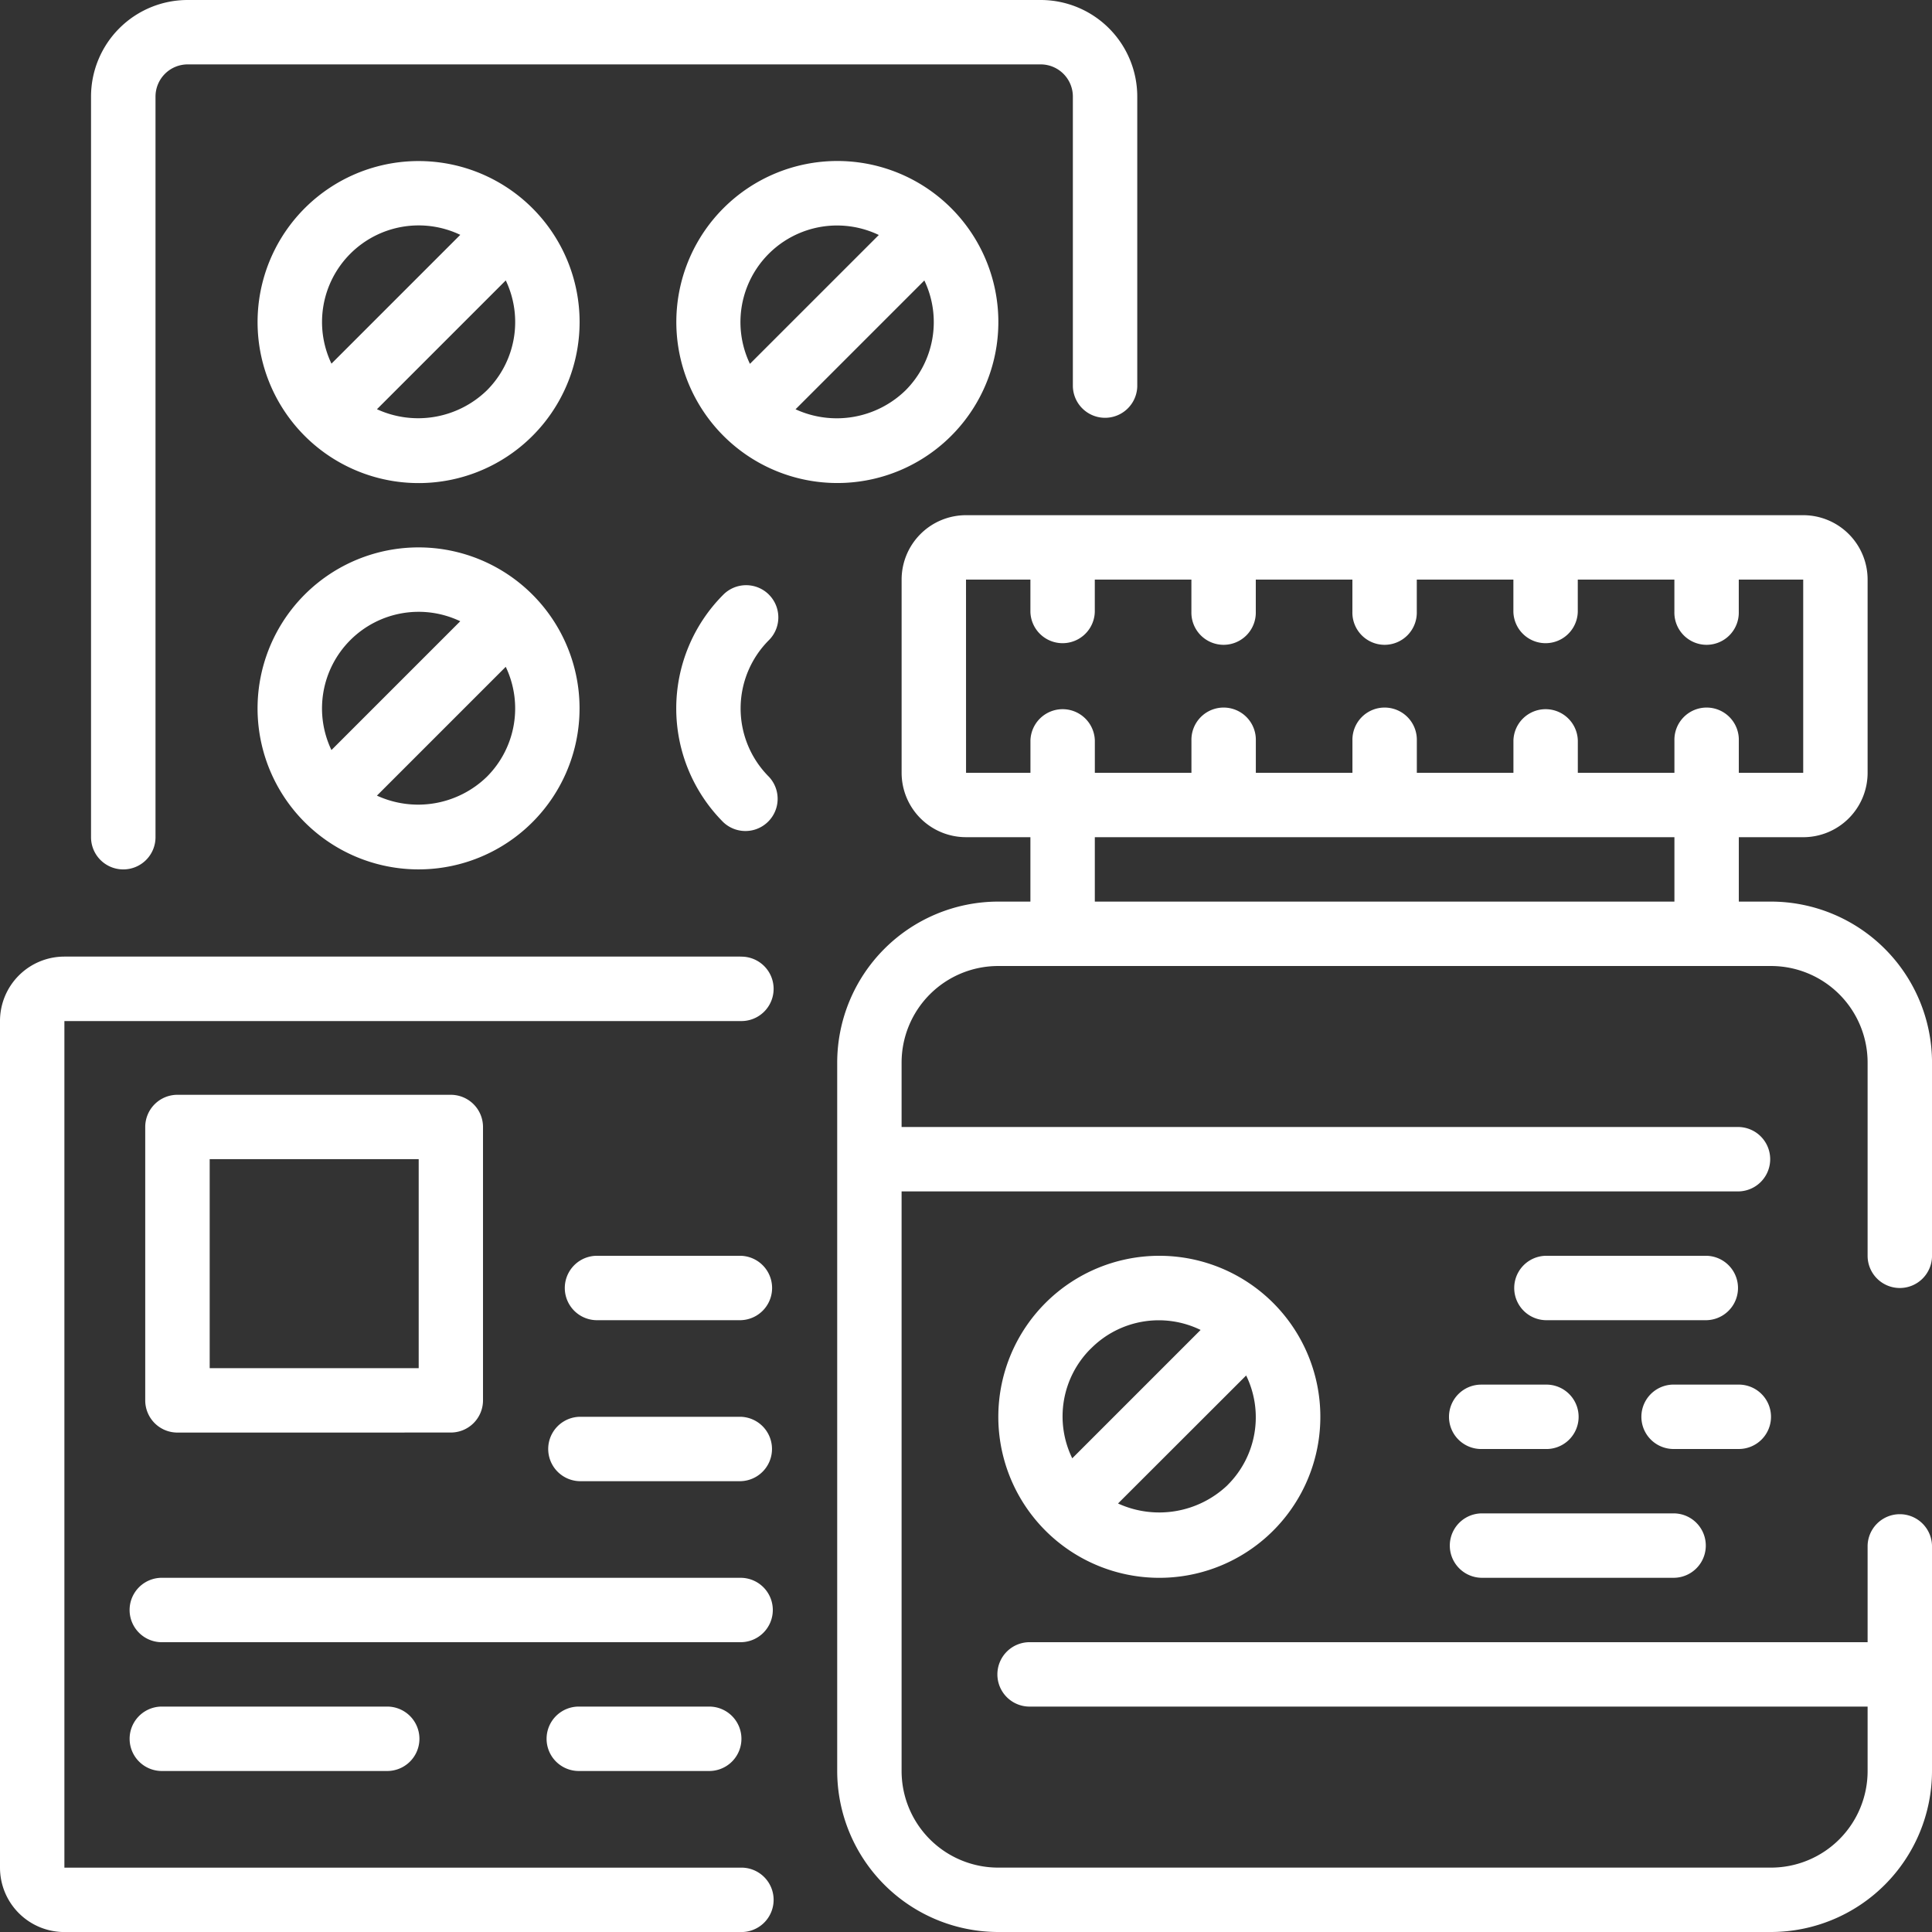
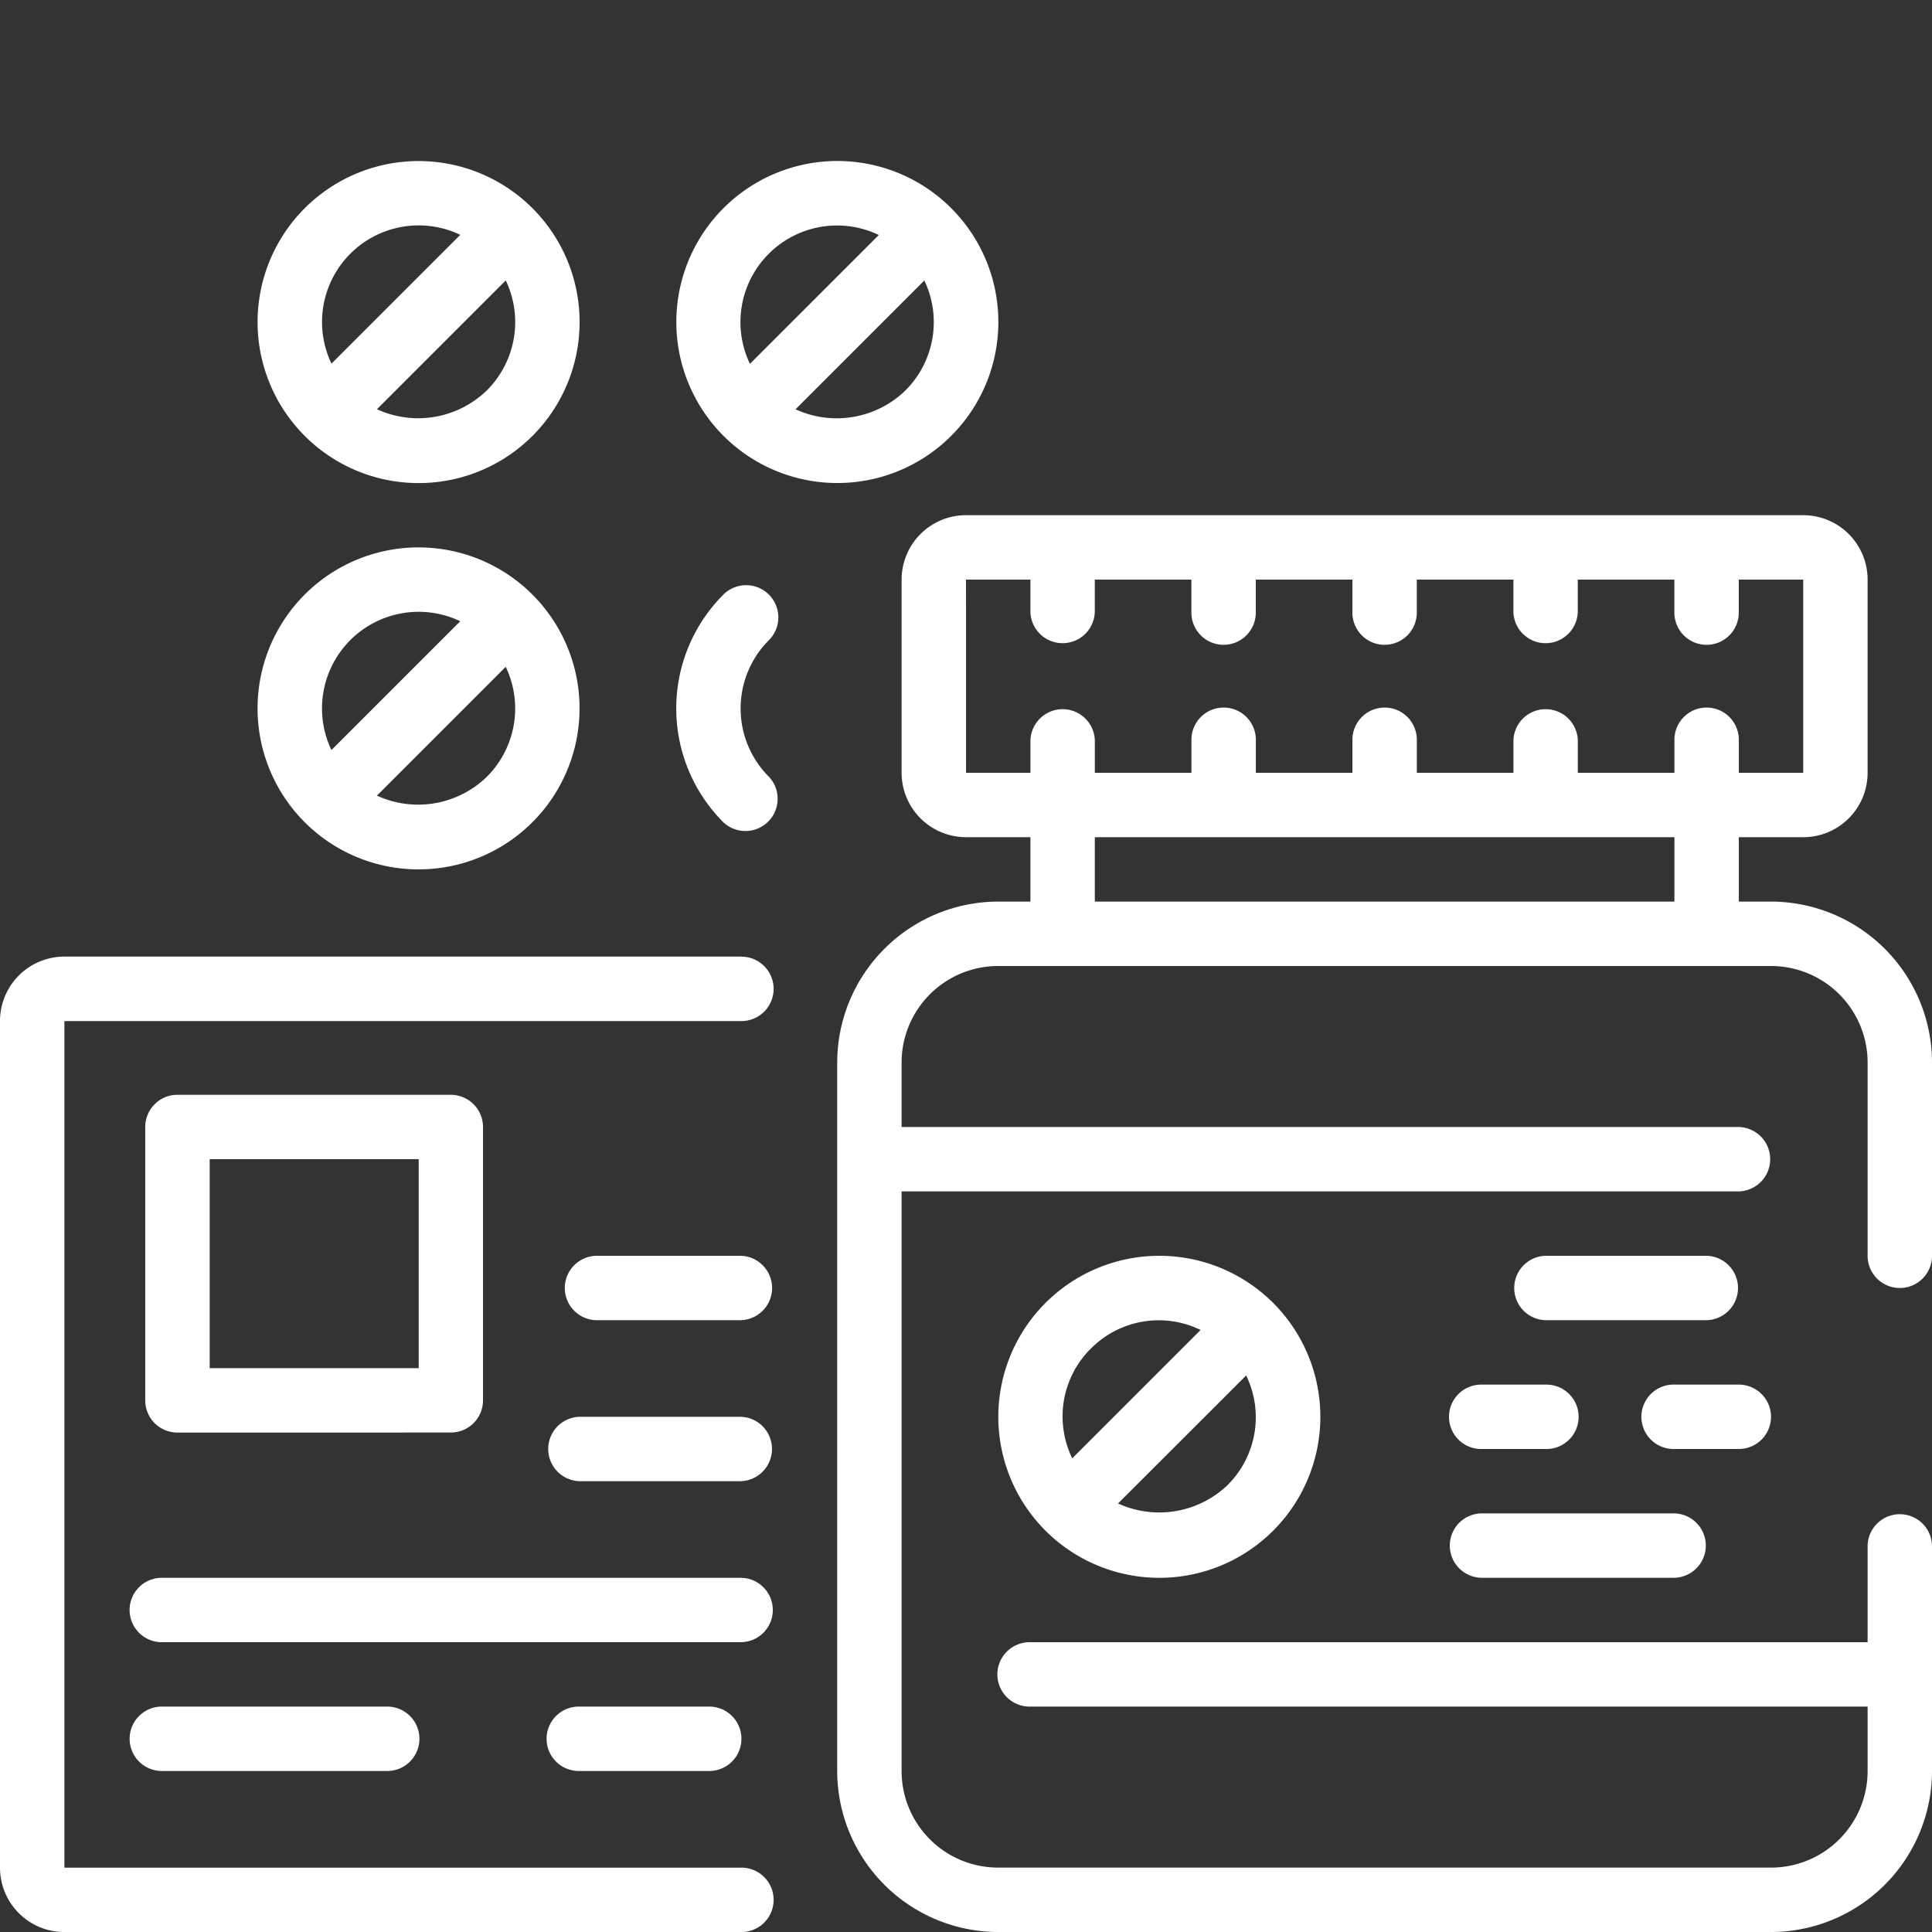
<svg xmlns="http://www.w3.org/2000/svg" width="93.999" height="93.999" viewBox="0 0 93.999 93.999">
  <rect x="0" y="0" width="93.999" height="93.999" fill="#333333" stroke="none" />
  <g id="stage-treatment-1" transform="translate(-229 -3964.056)">
    <path id="Path_9" data-name="Path 9" d="M259.7,165.6a1.567,1.567,0,0,0,1.567-1.567v-9.4a7.842,7.842,0,0,0-7.833-7.833h-1.567v-3.133H255a3.133,3.133,0,0,0,3.133-3.133v-9.4A3.133,3.133,0,0,0,255,128H214.267a3.133,3.133,0,0,0-3.133,3.133v9.4a3.133,3.133,0,0,0,3.133,3.133H217.4V146.8h-1.567A7.842,7.842,0,0,0,208,154.633V189.1a7.842,7.842,0,0,0,7.833,7.833h37.6a7.842,7.842,0,0,0,7.833-7.833V178.133a1.567,1.567,0,0,0-3.133,0v4.7H217.4a1.567,1.567,0,1,0,0,3.133h40.733V189.1a4.7,4.7,0,0,1-4.7,4.7h-37.6a4.7,4.7,0,0,1-4.7-4.7V160.9h40.733a1.567,1.567,0,0,0,0-3.133H211.133v-3.133a4.7,4.7,0,0,1,4.7-4.7h37.6a4.7,4.7,0,0,1,4.7,4.7v9.4A1.567,1.567,0,0,0,259.7,165.6Zm-45.433-34.466H217.4V132.7a1.567,1.567,0,0,0,3.133,0v-1.567h4.7V132.7a1.567,1.567,0,1,0,3.133,0v-1.567h4.7V132.7a1.567,1.567,0,1,0,3.133,0v-1.567h4.7V132.7a1.567,1.567,0,0,0,3.133,0v-1.567h4.7V132.7a1.567,1.567,0,1,0,3.133,0v-1.567H255v9.4h-3.133v-1.567a1.567,1.567,0,1,0-3.133,0v1.567h-4.7v-1.567a1.567,1.567,0,0,0-3.133,0v1.567h-4.7v-1.567a1.567,1.567,0,1,0-3.133,0v1.567h-4.7v-1.567a1.567,1.567,0,1,0-3.133,0v1.567h-4.7v-1.567a1.567,1.567,0,0,0-3.133,0v1.567h-3.133Zm6.267,15.667v-3.133h28.2V146.8Zm0,0" transform="translate(61.733 3861.122)" fill="#fff" />
    <path id="Path_10" data-name="Path 10" d="M250.308,314.3a7.834,7.834,0,1,0,5.538-2.3A7.835,7.835,0,0,0,250.308,314.3Zm2.215,2.215a4.646,4.646,0,0,1,5.338-.907l-6.245,6.245A4.646,4.646,0,0,1,252.523,316.512Zm6.646,6.646a4.82,4.82,0,0,1-5.326.89l6.234-6.228A4.646,4.646,0,0,1,259.169,323.158Zm0,0" transform="translate(29.553 3713.155)" fill="#fff" />
    <path id="Path_11" data-name="Path 11" d="M385.4,315.133a1.567,1.567,0,0,0,0-3.133h-7.833a1.567,1.567,0,0,0,0,3.133Zm0,0" transform="translate(-73.367 3713.155)" fill="#fff" />
    <path id="Path_12" data-name="Path 12" d="M360,345.567a1.567,1.567,0,0,0,1.567,1.567H364.7a1.567,1.567,0,1,0,0-3.133h-3.133A1.567,1.567,0,0,0,360,345.567Zm0,0" transform="translate(-60.501 3687.422)" fill="#fff" />
    <path id="Path_13" data-name="Path 13" d="M414.267,345.567A1.567,1.567,0,0,0,412.7,344h-3.133a1.567,1.567,0,1,0,0,3.133H412.7A1.567,1.567,0,0,0,414.267,345.567Zm0,0" transform="translate(-99.101 3687.422)" fill="#fff" />
    <path id="Path_14" data-name="Path 14" d="M361.567,379.133h9.4a1.567,1.567,0,0,0,0-3.133h-9.4a1.567,1.567,0,0,0,0,3.133Zm0,0" transform="translate(-60.501 3661.688)" fill="#fff" />
    <path id="Path_15" data-name="Path 15" d="M50.962,288.432a1.566,1.566,0,0,0,1.567-1.567v-13.3A1.567,1.567,0,0,0,50.962,272h-13.3a1.566,1.566,0,0,0-1.567,1.567v13.3a1.566,1.566,0,0,0,1.567,1.567Zm-11.731-13.3H49.4V285.3H39.231Zm0,0" transform="translate(199.971 3745.322)" fill="#fff" />
    <path id="Path_16" data-name="Path 16" d="M148.7,312h-7.031a1.567,1.567,0,0,0,0,3.133H148.7a1.567,1.567,0,0,0,0-3.133Zm0,0" transform="translate(116.338 3713.155)" fill="#fff" />
    <path id="Path_17" data-name="Path 17" d="M63.333,393.567A1.567,1.567,0,0,0,61.766,392h-28.2a1.567,1.567,0,0,0,0,3.133h28.2A1.567,1.567,0,0,0,63.333,393.567Zm0,0" transform="translate(203.267 3648.822)" fill="#fff" />
    <path id="Path_18" data-name="Path 18" d="M145.4,352h-7.833a1.567,1.567,0,0,0,0,3.133H145.4a1.567,1.567,0,0,0,0-3.133Zm0,0" transform="translate(119.633 3680.988)" fill="#fff" />
    <path id="Path_19" data-name="Path 19" d="M33.567,424a1.567,1.567,0,0,0,0,3.133H44.533a1.567,1.567,0,1,0,0-3.133Zm0,0" transform="translate(203.267 3623.088)" fill="#fff" />
    <path id="Path_20" data-name="Path 20" d="M137.567,424a1.567,1.567,0,1,0,0,3.133h6.267a1.567,1.567,0,1,0,0-3.133Zm0,0" transform="translate(119.633 3623.088)" fill="#fff" />
    <path id="Path_21" data-name="Path 21" d="M77.369,42.309a7.834,7.834,0,1,0,2.295,5.537,7.834,7.834,0,0,0-2.295-5.537Zm-8.861,2.215a4.7,4.7,0,0,1,5.35-.919l-6.267,6.267a4.7,4.7,0,0,1,.919-5.35Zm6.646,6.646a4.8,4.8,0,0,1-5.35.919l6.267-6.267a4.7,4.7,0,0,1-.919,5.35Zm0,0" transform="translate(177.536 3931.877)" fill="#fff" />
    <path id="Path_22" data-name="Path 22" d="M170.308,42.3a7.834,7.834,0,1,0,5.538-2.3A7.835,7.835,0,0,0,170.308,42.3Zm8.861,8.861a4.8,4.8,0,0,1-5.35.919l6.267-6.267a4.7,4.7,0,0,1-.919,5.35ZM171.6,49.869A4.7,4.7,0,0,1,177.87,43.6Zm0,0" transform="translate(93.887 3931.889)" fill="#fff" />
    <path id="Path_23" data-name="Path 23" d="M71.823,136a7.833,7.833,0,1,0,5.538,2.295A7.833,7.833,0,0,0,71.823,136ZM68.5,140.512a4.7,4.7,0,0,1,5.35-.919l-6.267,6.267a4.7,4.7,0,0,1,.919-5.35Zm6.646,6.646a4.8,4.8,0,0,1-5.35.919l6.267-6.267a4.7,4.7,0,0,1-.919,5.35Zm0,0" transform="translate(177.543 3854.689)" fill="#fff" />
    <path id="Path_24" data-name="Path 24" d="M172.517,145.845a1.567,1.567,0,0,0-2.215,0,7.835,7.835,0,0,0,0,11.077,1.567,1.567,0,0,0,2.215-2.215,4.7,4.7,0,0,1,0-6.646,1.566,1.566,0,0,0,0-2.215Zm0,0" transform="translate(93.893 3847.141)" fill="#fff" />
    <path id="Path_25" data-name="Path 25" d="M36.033,237.664H3.133A3.133,3.133,0,0,0,0,240.8v41.19a3.133,3.133,0,0,0,3.133,3.133h32.9a1.567,1.567,0,1,0,0-3.133H3.133V240.8h32.9a1.567,1.567,0,1,0,0-3.133Zm0,0" transform="translate(229 3772.934)" fill="#fff" />
-     <path id="Path_26" data-name="Path 26" d="M24.2,42.3a1.567,1.567,0,0,0,1.567-1.567V4.7a1.567,1.567,0,0,1,1.567-1.567h41.5A1.567,1.567,0,0,1,70.4,4.7V18.8a1.567,1.567,0,0,0,3.133,0V4.7A4.7,4.7,0,0,0,68.83,0h-41.5a4.7,4.7,0,0,0-4.7,4.7V40.733A1.567,1.567,0,0,0,24.2,42.3Zm0,0" transform="translate(210.799 3964.056)" fill="#fff" />
  </g>
</svg>